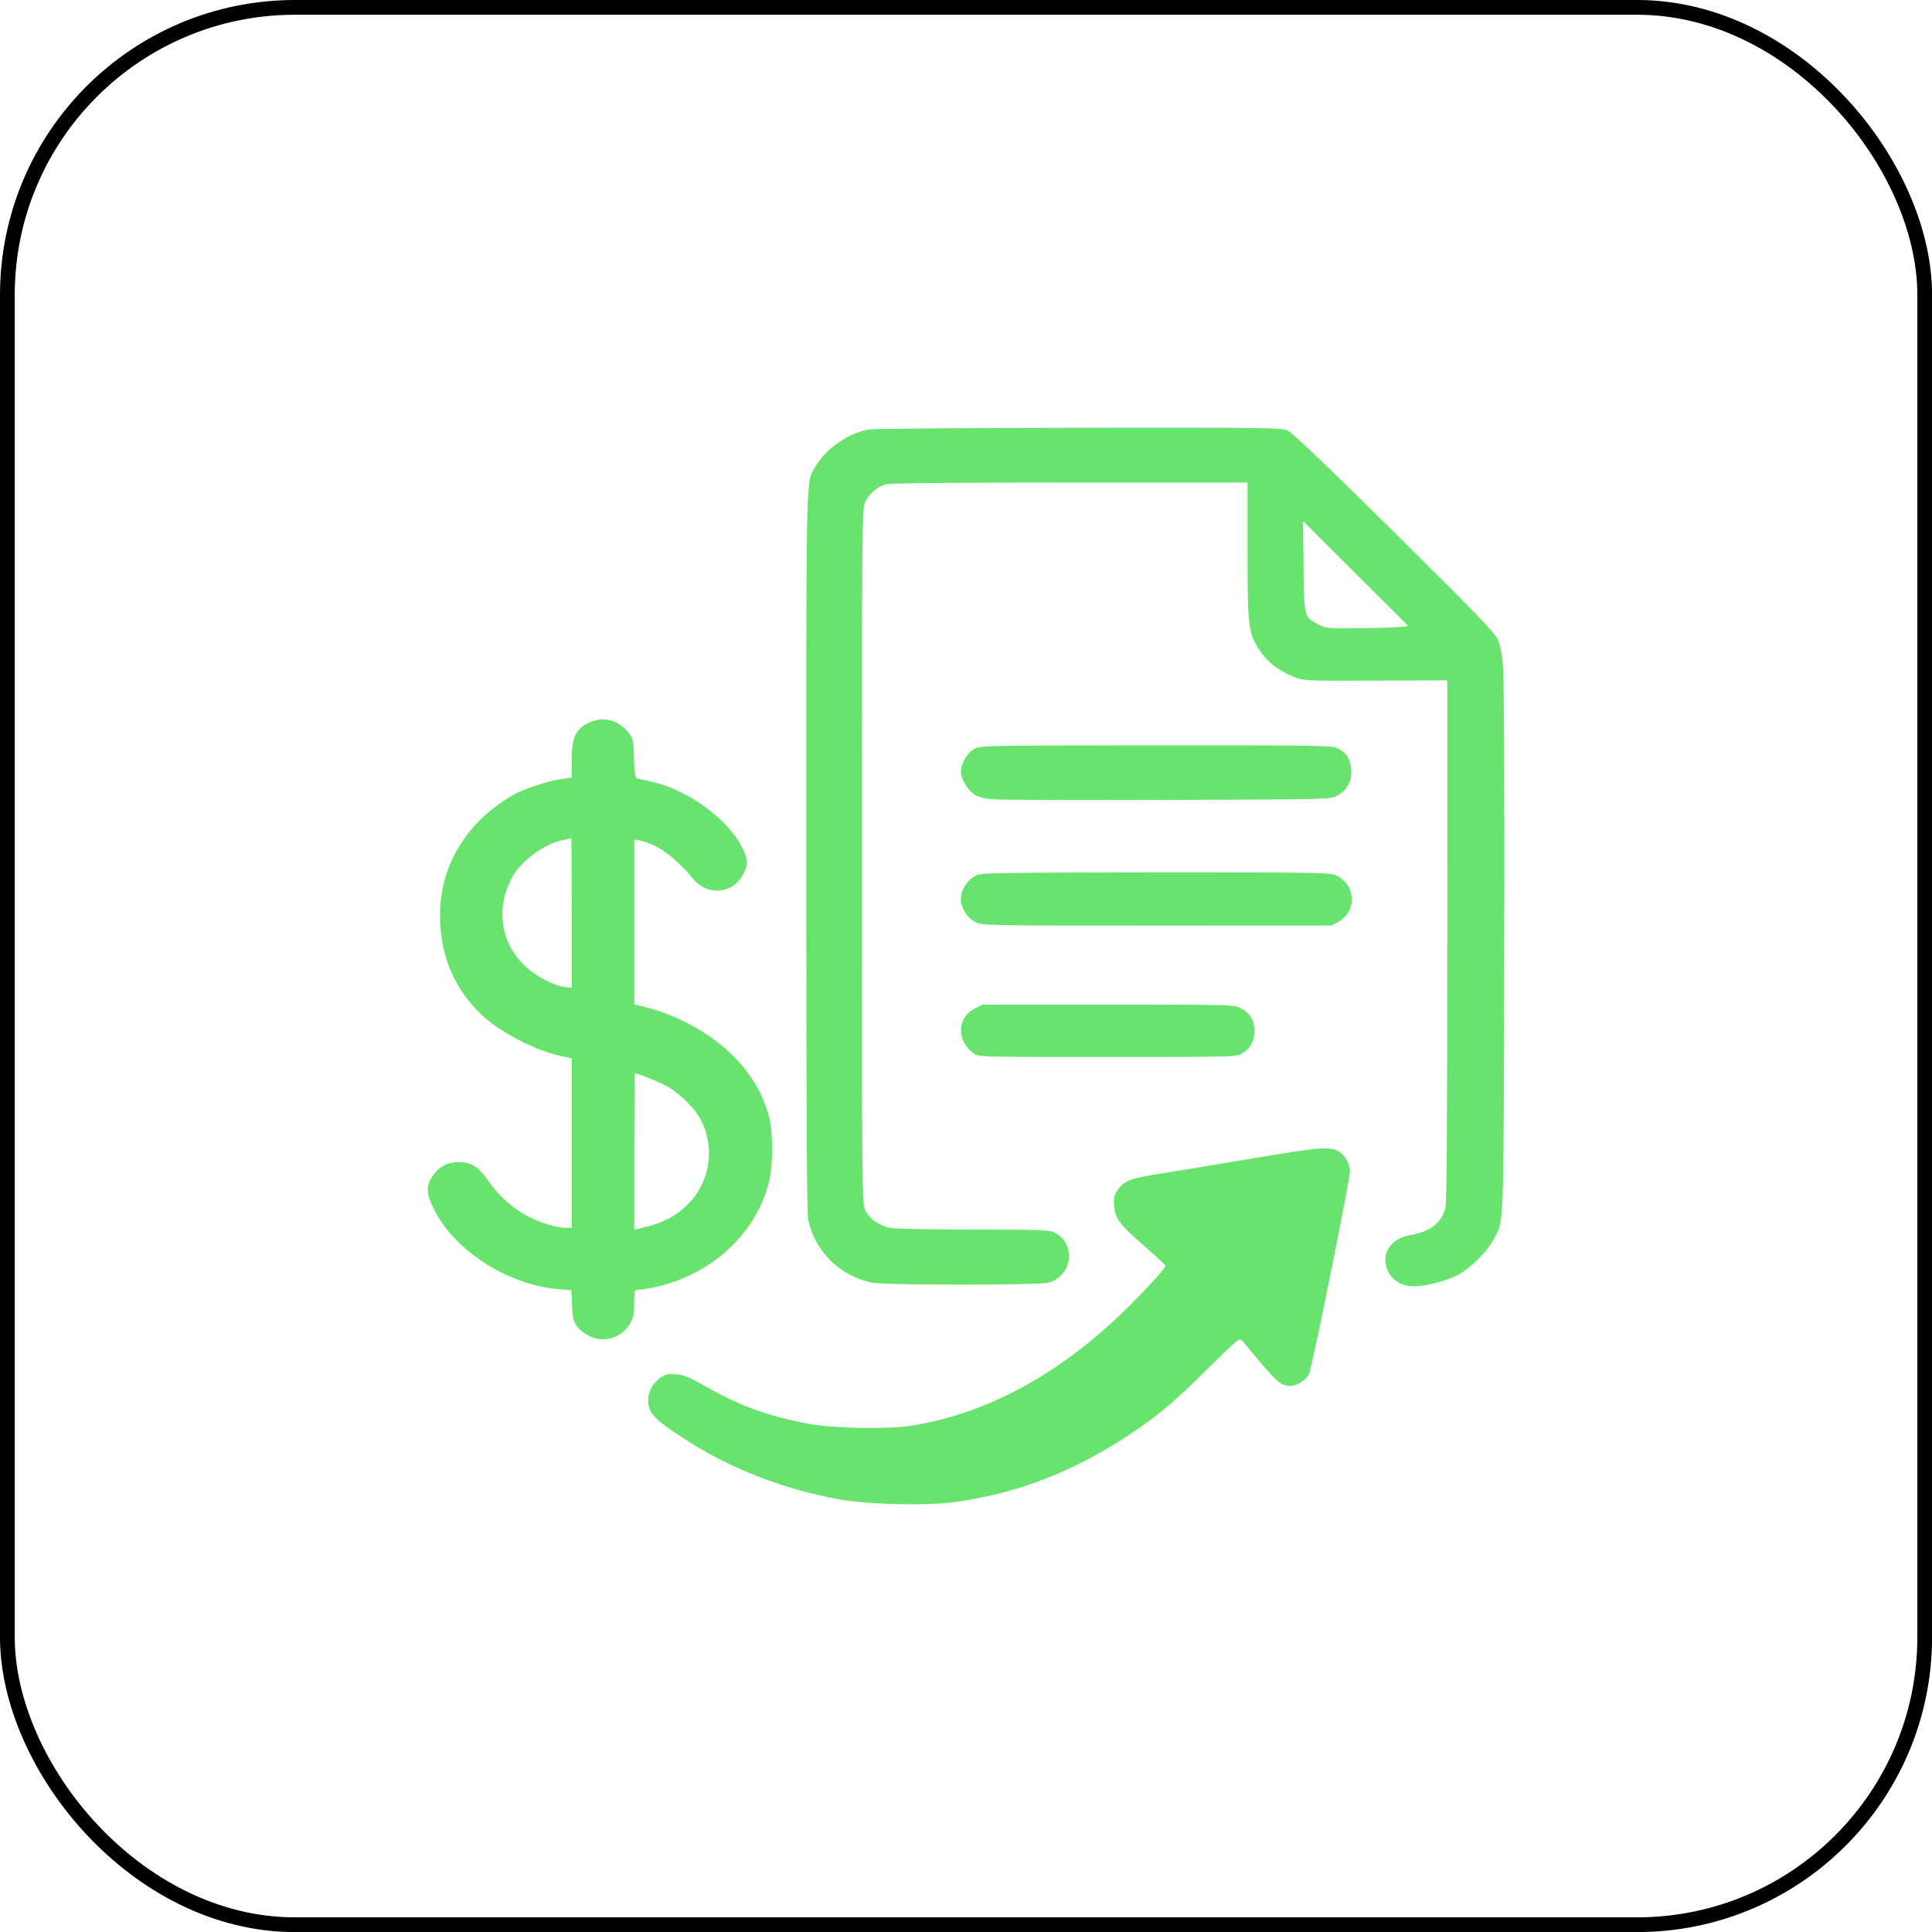
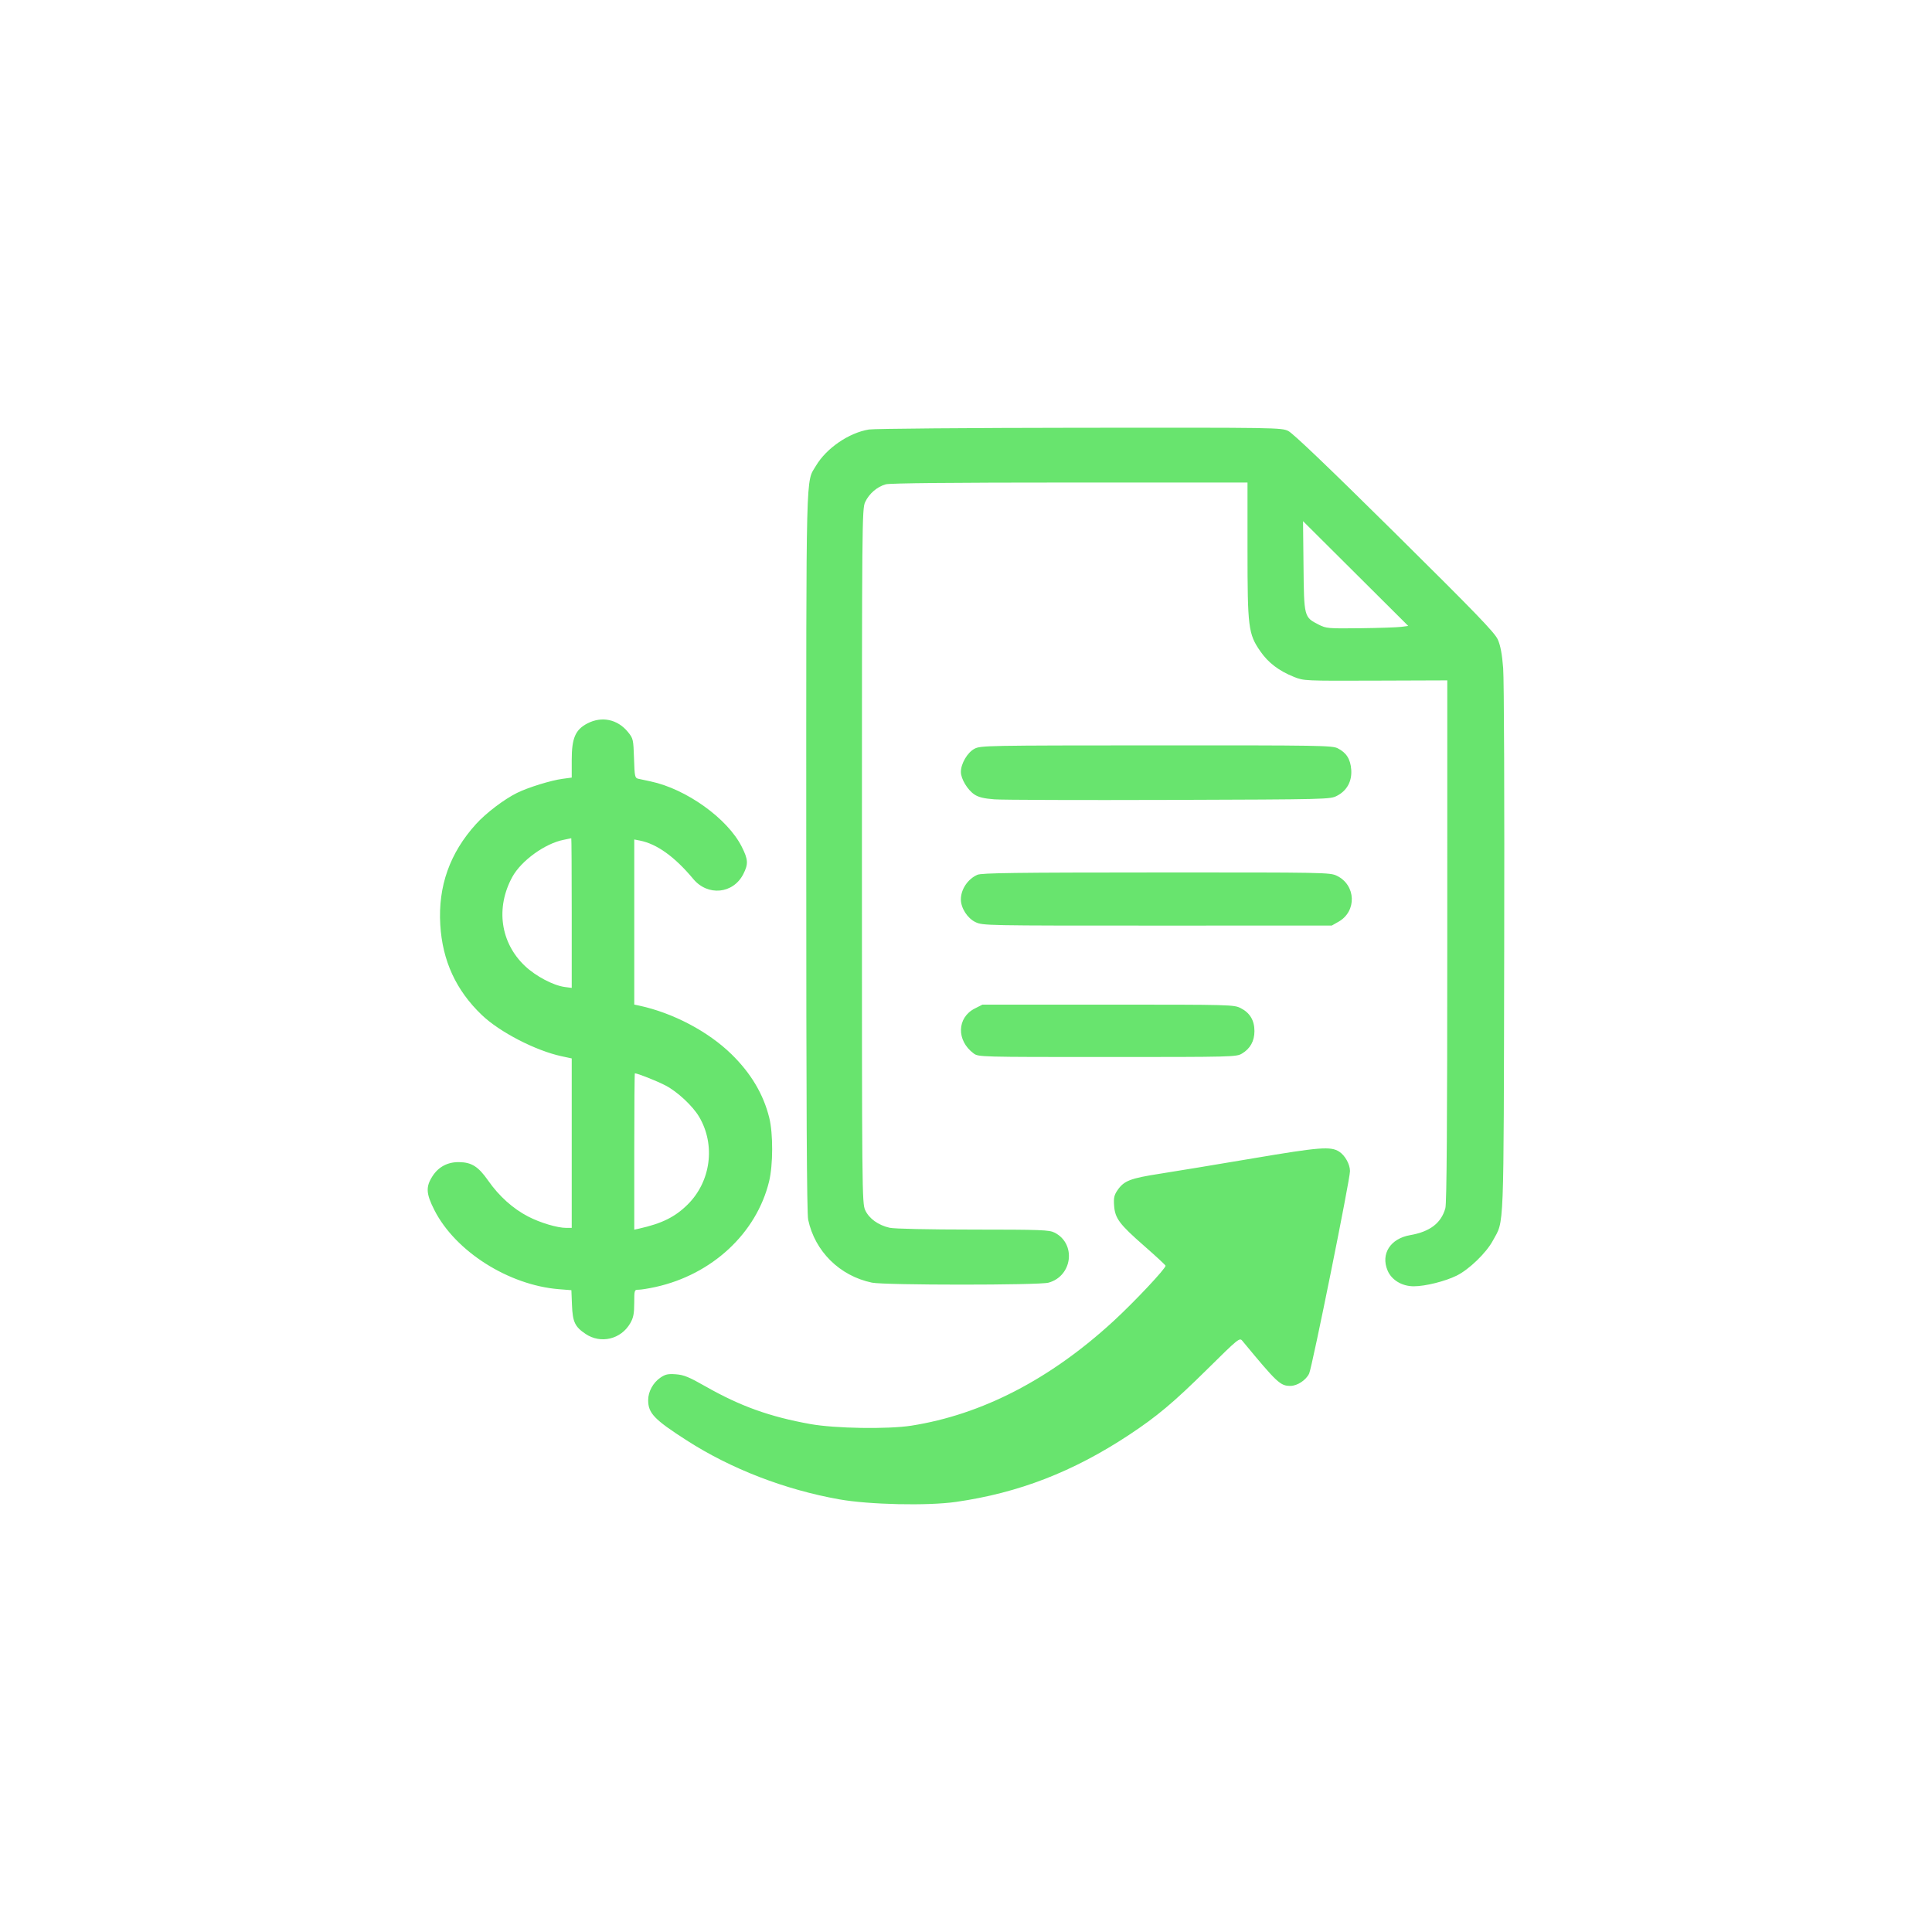
<svg xmlns="http://www.w3.org/2000/svg" width="131" height="131" viewBox="0 0 131 131" fill="none">
-   <rect x="0.5" y="0.5" width="130.006" height="130.006" rx="19.5" stroke="black" />
  <path fill-rule="evenodd" clip-rule="evenodd" d="M58.92 29.122C57.556 29.346 56.034 30.389 55.326 31.583C54.63 32.758 54.668 31.23 54.668 57.773C54.668 75.07 54.706 82.26 54.798 82.699C55.252 84.849 56.937 86.513 59.12 86.97C59.971 87.148 70.448 87.15 71.095 86.972C72.721 86.525 72.987 84.326 71.504 83.578C71.138 83.394 70.618 83.374 65.976 83.372C62.913 83.37 60.639 83.321 60.322 83.249C59.553 83.076 58.928 82.626 58.666 82.057C58.449 81.583 58.443 80.906 58.443 58.046C58.443 35.472 58.451 34.503 58.659 34.052C58.923 33.477 59.475 33 60.061 32.839C60.349 32.76 64.621 32.718 72.543 32.718L84.588 32.717V37.265C84.588 42.549 84.642 42.984 85.454 44.157C85.996 44.941 86.717 45.489 87.74 45.898C88.412 46.166 88.447 46.167 93.275 46.15L98.134 46.133L98.133 63.793C98.133 76.201 98.095 81.591 98.004 81.919C97.725 82.929 96.96 83.516 95.621 83.748C94.275 83.981 93.611 85.017 94.084 86.145C94.356 86.793 95.059 87.217 95.862 87.217C96.643 87.217 97.99 86.881 98.778 86.49C99.617 86.073 100.776 84.951 101.223 84.123C102.004 82.677 101.952 84.002 101.993 64.401C102.015 54.283 101.984 46.067 101.922 45.293C101.847 44.343 101.738 43.763 101.559 43.363C101.351 42.894 100.081 41.58 94.566 36.121C90.1 31.7 87.666 29.373 87.348 29.221C86.879 28.995 86.588 28.991 73.213 29.004C65.702 29.012 59.27 29.065 58.92 29.122ZM88.385 38.386C88.42 41.851 88.419 41.847 89.424 42.358C89.923 42.611 90.055 42.623 92.244 42.597C93.508 42.582 94.754 42.54 95.013 42.504L95.484 42.439L91.919 38.888L88.353 35.337L88.385 38.386ZM39.821 49.056C39.011 49.48 38.766 50.054 38.766 51.532V52.725L38.147 52.808C37.353 52.913 35.811 53.391 35.055 53.764C34.179 54.198 32.95 55.131 32.278 55.874C30.497 57.84 29.698 60.093 29.853 62.704C29.998 65.144 30.919 67.147 32.667 68.82C33.881 69.982 36.317 71.241 38.088 71.621L38.766 71.766V77.512V83.258H38.4C37.791 83.258 36.632 82.912 35.809 82.486C34.781 81.953 33.839 81.107 33.105 80.057C32.433 79.096 31.981 78.809 31.121 78.798C30.355 78.788 29.73 79.12 29.326 79.75C28.86 80.476 28.886 80.931 29.454 82.051C30.874 84.848 34.485 87.141 37.901 87.415L38.743 87.482L38.784 88.506C38.829 89.636 38.983 89.962 39.703 90.446C40.736 91.142 42.111 90.812 42.737 89.718C42.948 89.35 43.003 89.072 43.004 88.353C43.006 87.463 43.011 87.45 43.307 87.45C43.472 87.45 43.989 87.366 44.456 87.263C48.281 86.418 51.289 83.623 52.147 80.114C52.421 78.992 52.428 76.874 52.16 75.791C51.765 74.194 50.923 72.778 49.6 71.483C48.015 69.933 45.624 68.675 43.33 68.184L43.006 68.115V62.518V56.921L43.389 56.996C44.542 57.223 45.752 58.093 47.011 59.603C47.994 60.781 49.713 60.612 50.398 59.272C50.75 58.582 50.733 58.28 50.29 57.404C49.327 55.498 46.528 53.493 44.121 52.985C43.8 52.917 43.423 52.837 43.284 52.805C43.047 52.752 43.029 52.666 42.989 51.419C42.948 50.138 42.933 50.073 42.585 49.642C41.879 48.769 40.806 48.541 39.821 49.056ZM66.077 50.769C65.597 51.02 65.15 51.783 65.153 52.347C65.156 52.814 65.605 53.56 66.068 53.869C66.349 54.056 66.71 54.144 67.421 54.2C67.955 54.241 73.294 54.259 79.287 54.239C90.072 54.203 90.188 54.2 90.654 53.96C91.331 53.61 91.678 52.975 91.621 52.189C91.569 51.474 91.292 51.035 90.705 50.739C90.328 50.548 89.504 50.535 78.404 50.54C66.89 50.545 66.493 50.552 66.077 50.769ZM38.215 56.945C36.957 57.191 35.34 58.36 34.739 59.459C33.593 61.551 33.931 63.929 35.597 65.501C36.335 66.197 37.517 66.82 38.295 66.923L38.766 66.985V61.904C38.766 59.109 38.752 56.829 38.736 56.836C38.72 56.843 38.486 56.892 38.215 56.945ZM66.271 59.316C65.621 59.602 65.152 60.302 65.152 60.986C65.152 61.568 65.598 62.264 66.138 62.522C66.634 62.76 66.763 62.762 78.47 62.76L90.301 62.758L90.76 62.498C92.011 61.789 91.946 60.011 90.646 59.383C90.178 59.157 89.904 59.152 78.396 59.157C68.849 59.16 66.557 59.191 66.271 59.316ZM66.098 68.381C64.878 69 64.839 70.558 66.022 71.431C66.343 71.668 66.443 71.671 75.085 71.671C83.613 71.671 83.831 71.665 84.213 71.438C84.773 71.104 85.059 70.588 85.058 69.91C85.058 69.188 84.747 68.67 84.126 68.357C83.665 68.124 83.478 68.119 75.135 68.119H66.615L66.098 68.381ZM43.006 78.078V83.379L43.33 83.307C44.878 82.962 45.77 82.521 46.623 81.677C48.205 80.113 48.531 77.626 47.403 75.723C46.969 74.99 45.942 74.031 45.137 73.607C44.566 73.306 43.233 72.777 43.047 72.777C43.025 72.777 43.006 75.163 43.006 78.078ZM84.941 78.546C82.512 78.957 79.683 79.424 78.656 79.584C76.633 79.898 76.214 80.061 75.773 80.702C75.546 81.032 75.505 81.218 75.542 81.744C75.603 82.612 75.897 83.005 77.591 84.488C78.362 85.162 79.009 85.762 79.03 85.82C79.084 85.971 76.907 88.287 75.484 89.594C71.203 93.526 66.573 95.918 61.794 96.668C60.207 96.916 56.627 96.86 54.95 96.559C52.2 96.066 50.188 95.343 47.844 94.008C46.716 93.366 46.37 93.224 45.833 93.184C45.297 93.144 45.117 93.183 44.785 93.408C44.282 93.75 43.949 94.36 43.949 94.936C43.949 95.825 44.358 96.251 46.575 97.674C49.578 99.602 53.218 101.007 56.906 101.664C58.941 102.026 62.886 102.113 64.814 101.838C69.057 101.233 72.761 99.799 76.556 97.293C78.447 96.045 79.59 95.084 81.871 92.829C83.942 90.781 84.051 90.691 84.227 90.903C86.607 93.781 86.811 93.972 87.497 93.971C87.966 93.971 88.566 93.573 88.769 93.128C88.976 92.672 91.538 79.977 91.537 79.407C91.537 78.948 91.201 78.343 90.807 78.089C90.229 77.718 89.497 77.775 84.941 78.546Z" fill="#68E46E" />
</svg>